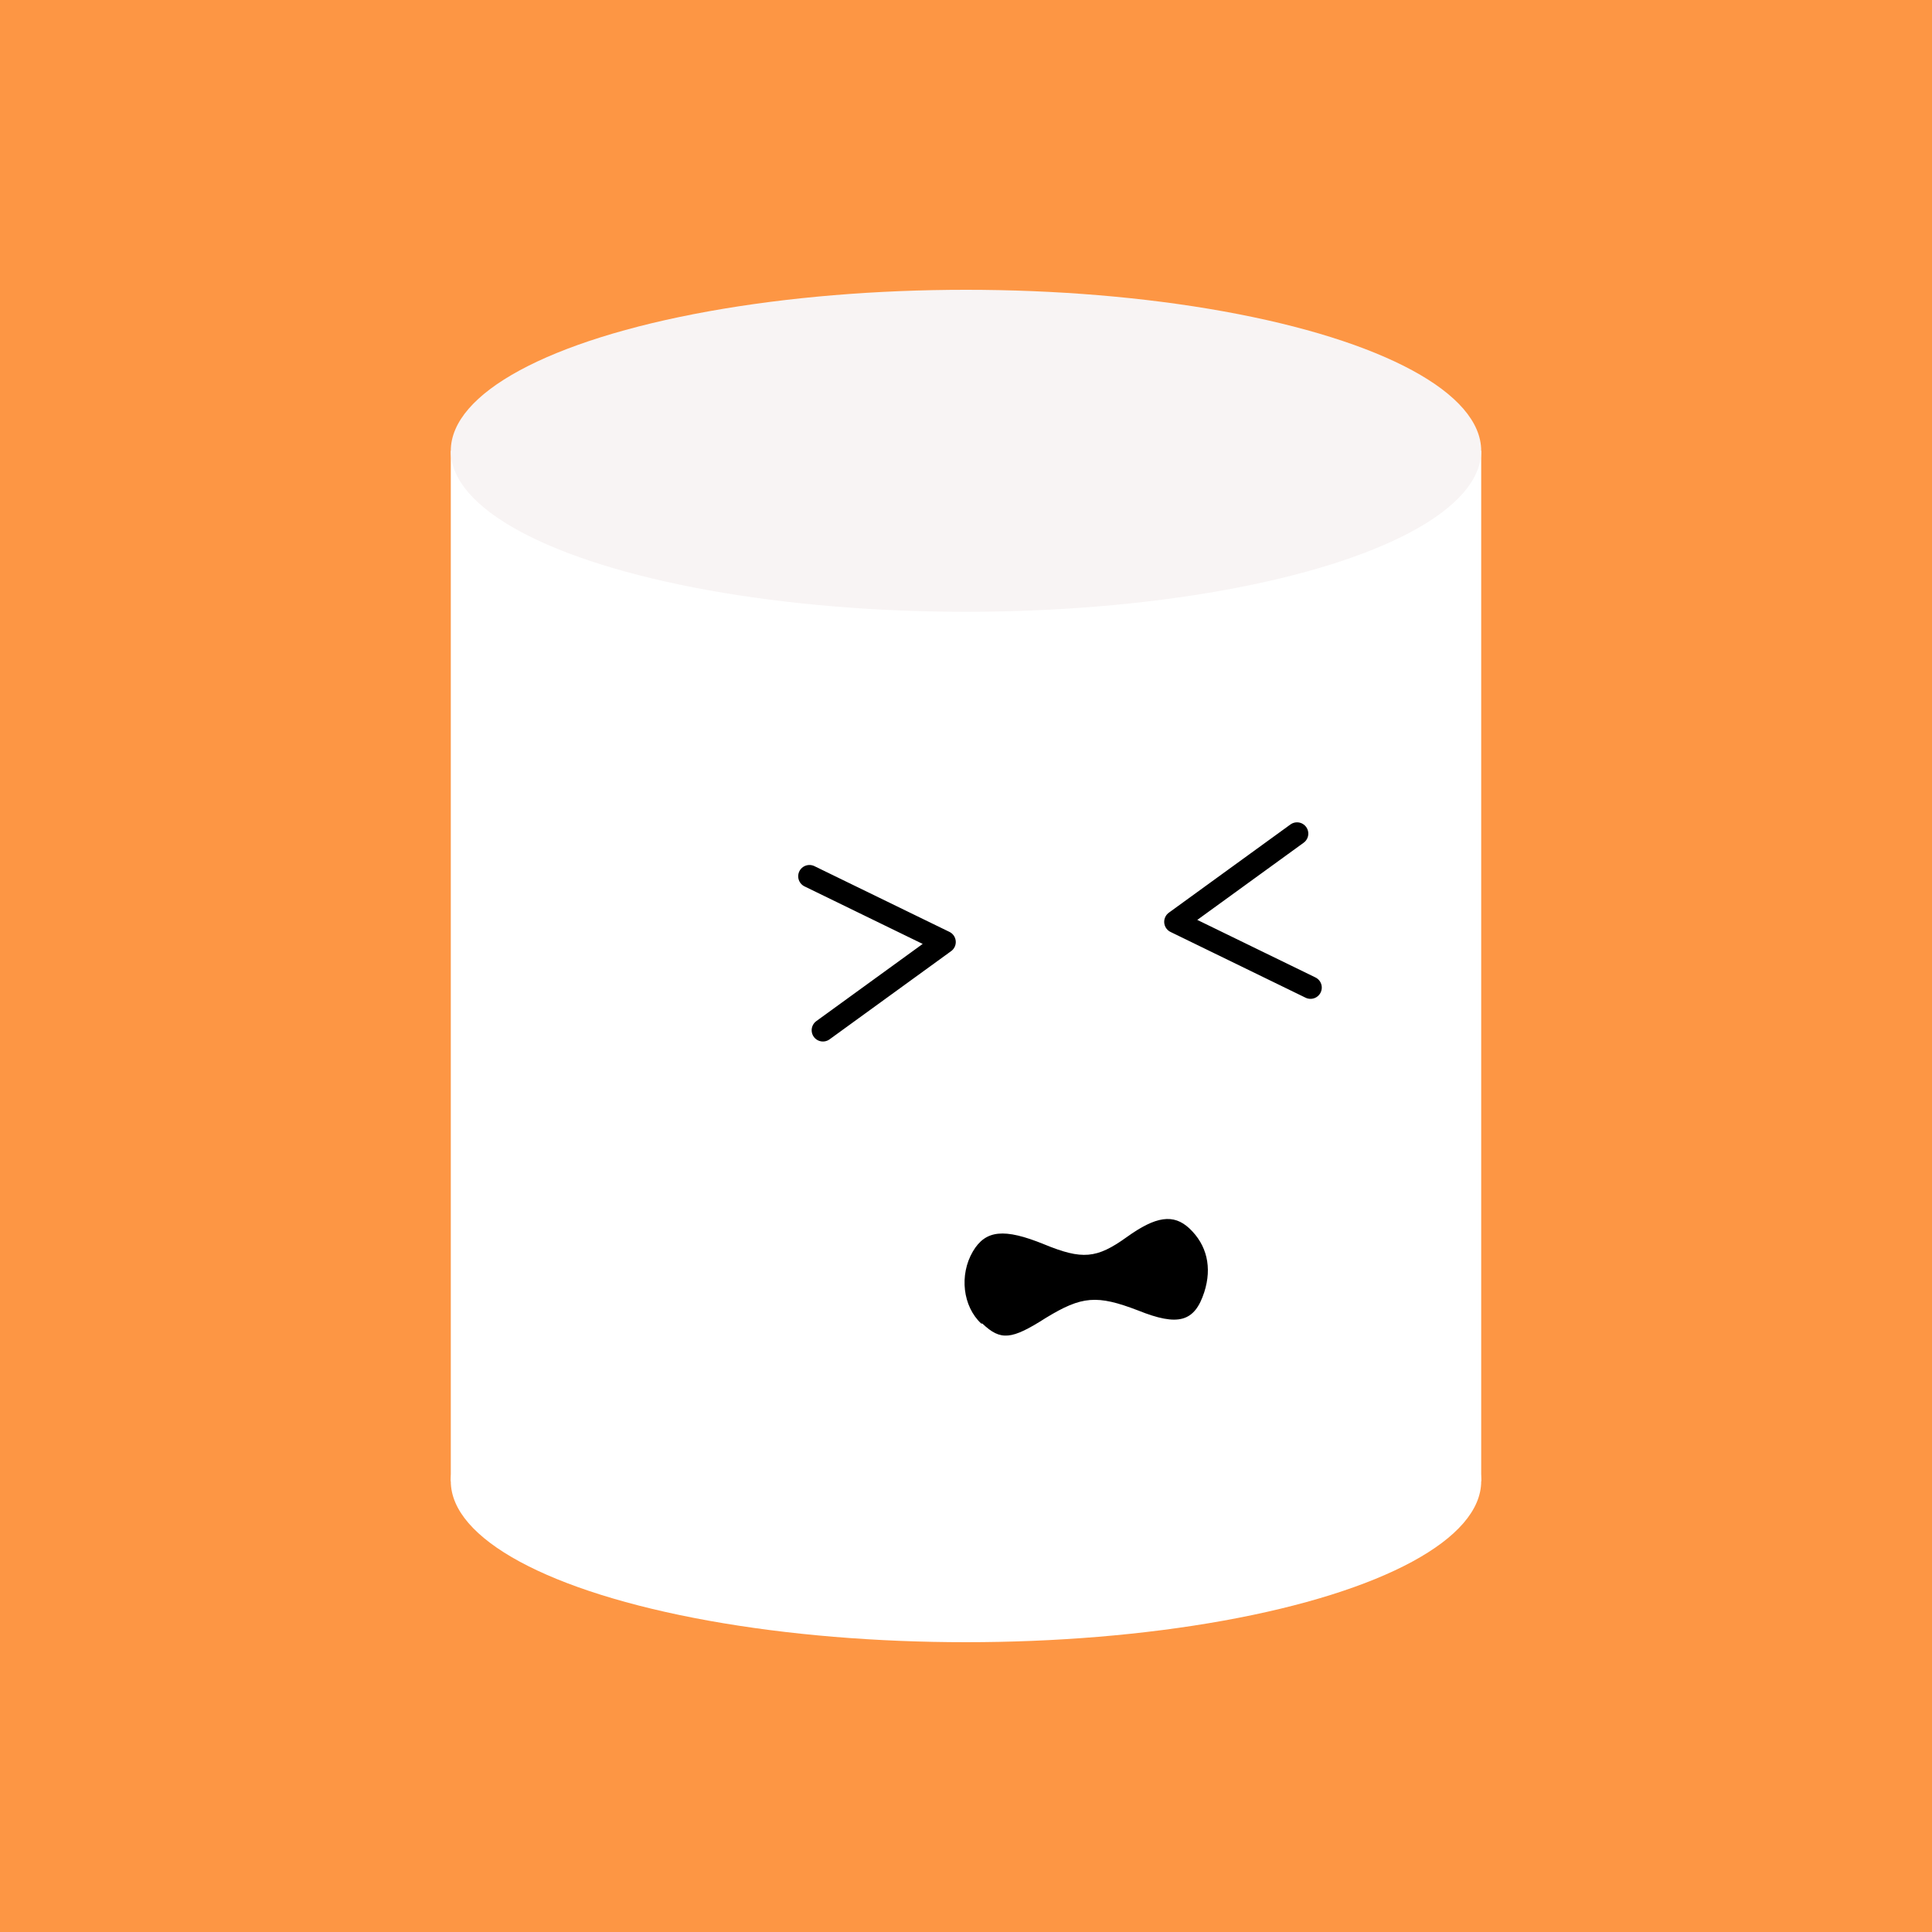
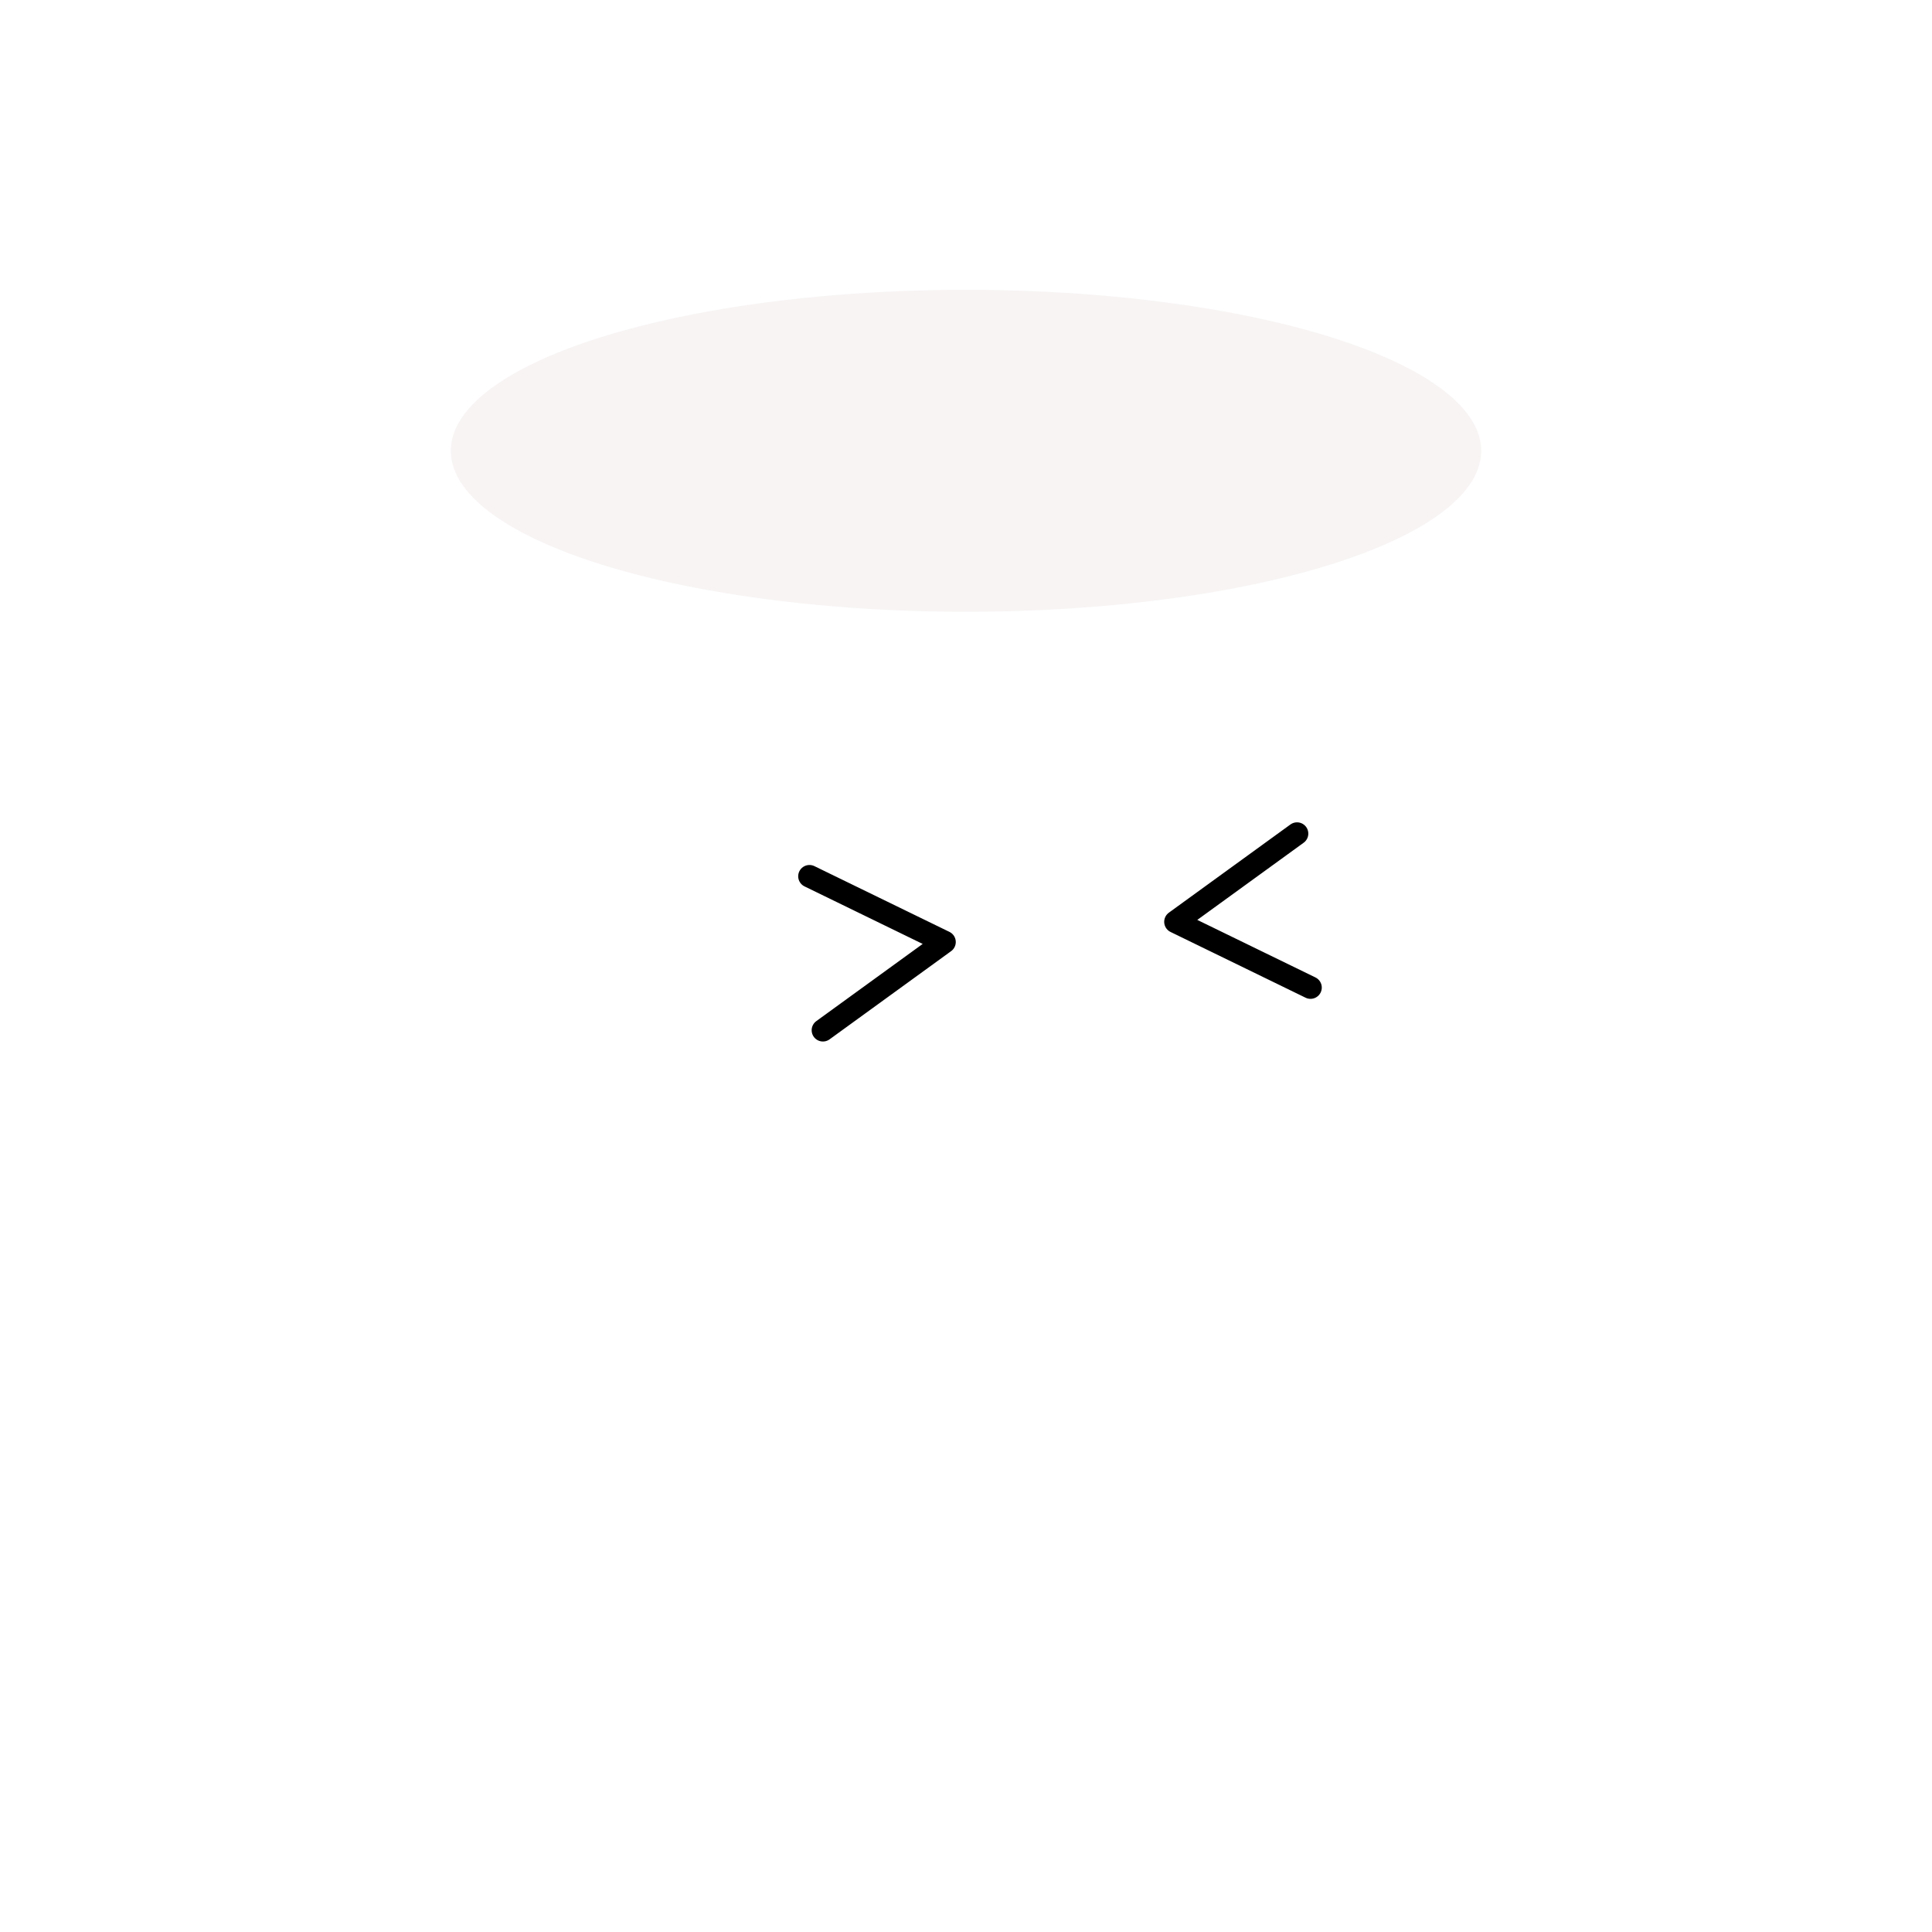
<svg xmlns="http://www.w3.org/2000/svg" width="600" height="600" viewBox="0 0 600 600">
  <style>.lnft,.lnrt{stroke:#000;stroke-linecap:round}.lnft{fill:gray;stroke-width:8;}.lnrt{fill:none;stroke-width:7;stroke-linejoin:bezel}.th{stroke-width:12}.tn{stroke-width:4}.wlrt{stroke:#fff;stroke-width:3}text{font-family:'Comic Sans MS','Comic Sans','Chalkboard SE','Comic Neue',cursive;font-size:12pt}</style>
  <defs />
-   <path d="M0 0H600V600H0" fill="#fd9644" />
+   <path d="M0 0V600H0" fill="#fd9644" />
  <g id="chub" cursor="pointer">
    <g fill="#fff">
      <ellipse cx="300" cy="460" rx="160" ry="50" />
      <path d="M140 140h320v320H140z" />
    </g>
    <ellipse cx="300" cy="140" rx="160" ry="50" fill="#F8F4F4" />
    <g id="face" transform="rotate(-5 3422.335 -2819.49)">
      <path class="lnrt" d="m-6 -16 40 24m0 0 -40 24m152 0 -40 -24m0 0 40 -24" />
-       <path d="M35 127c-5.2-5.8-5.5-15.6-.6-22.5 4.5-6.3 10.3-6.4 22.2-.3 11.4 5.9 15.9 5.9 25.8.02 9.6-5.7 15.1-6 19.6-1 5 5.6 6 12.7 2.9 20.1-3.8 9-9 10-21 3.9-12.3-6-17-6-28.7-.2-11.3 5.9-14.6 5.9-19.8.07z" />
    </g>
    <animateMotion path="M0,0 -3,-9 0,-18 6,-9 2,0 0,4z" keyPoints="0;0.188;0.375;0.562;0.75;0.9;1" keyTimes="0;0.18;0.37;0.58;0.72;0.87;1" dur="0.6s" begin="click" />
  </g>
</svg>